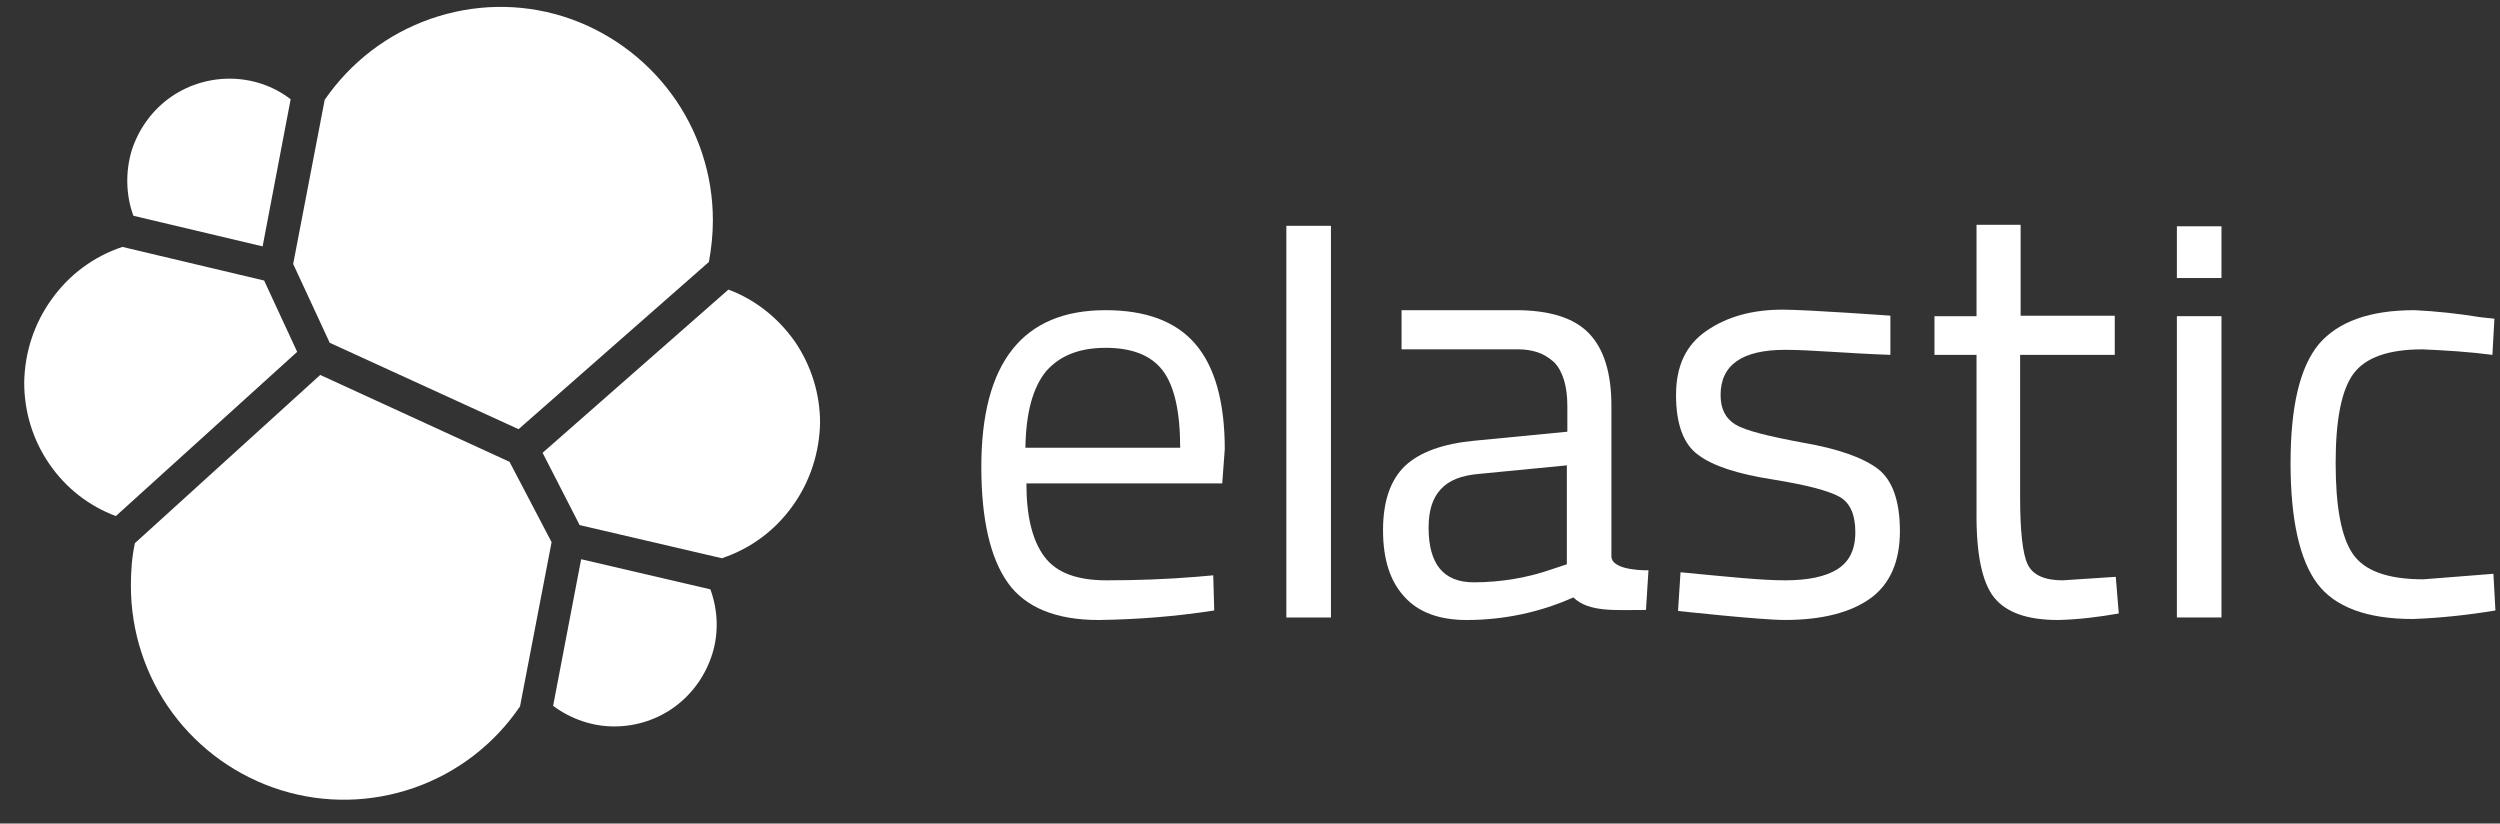
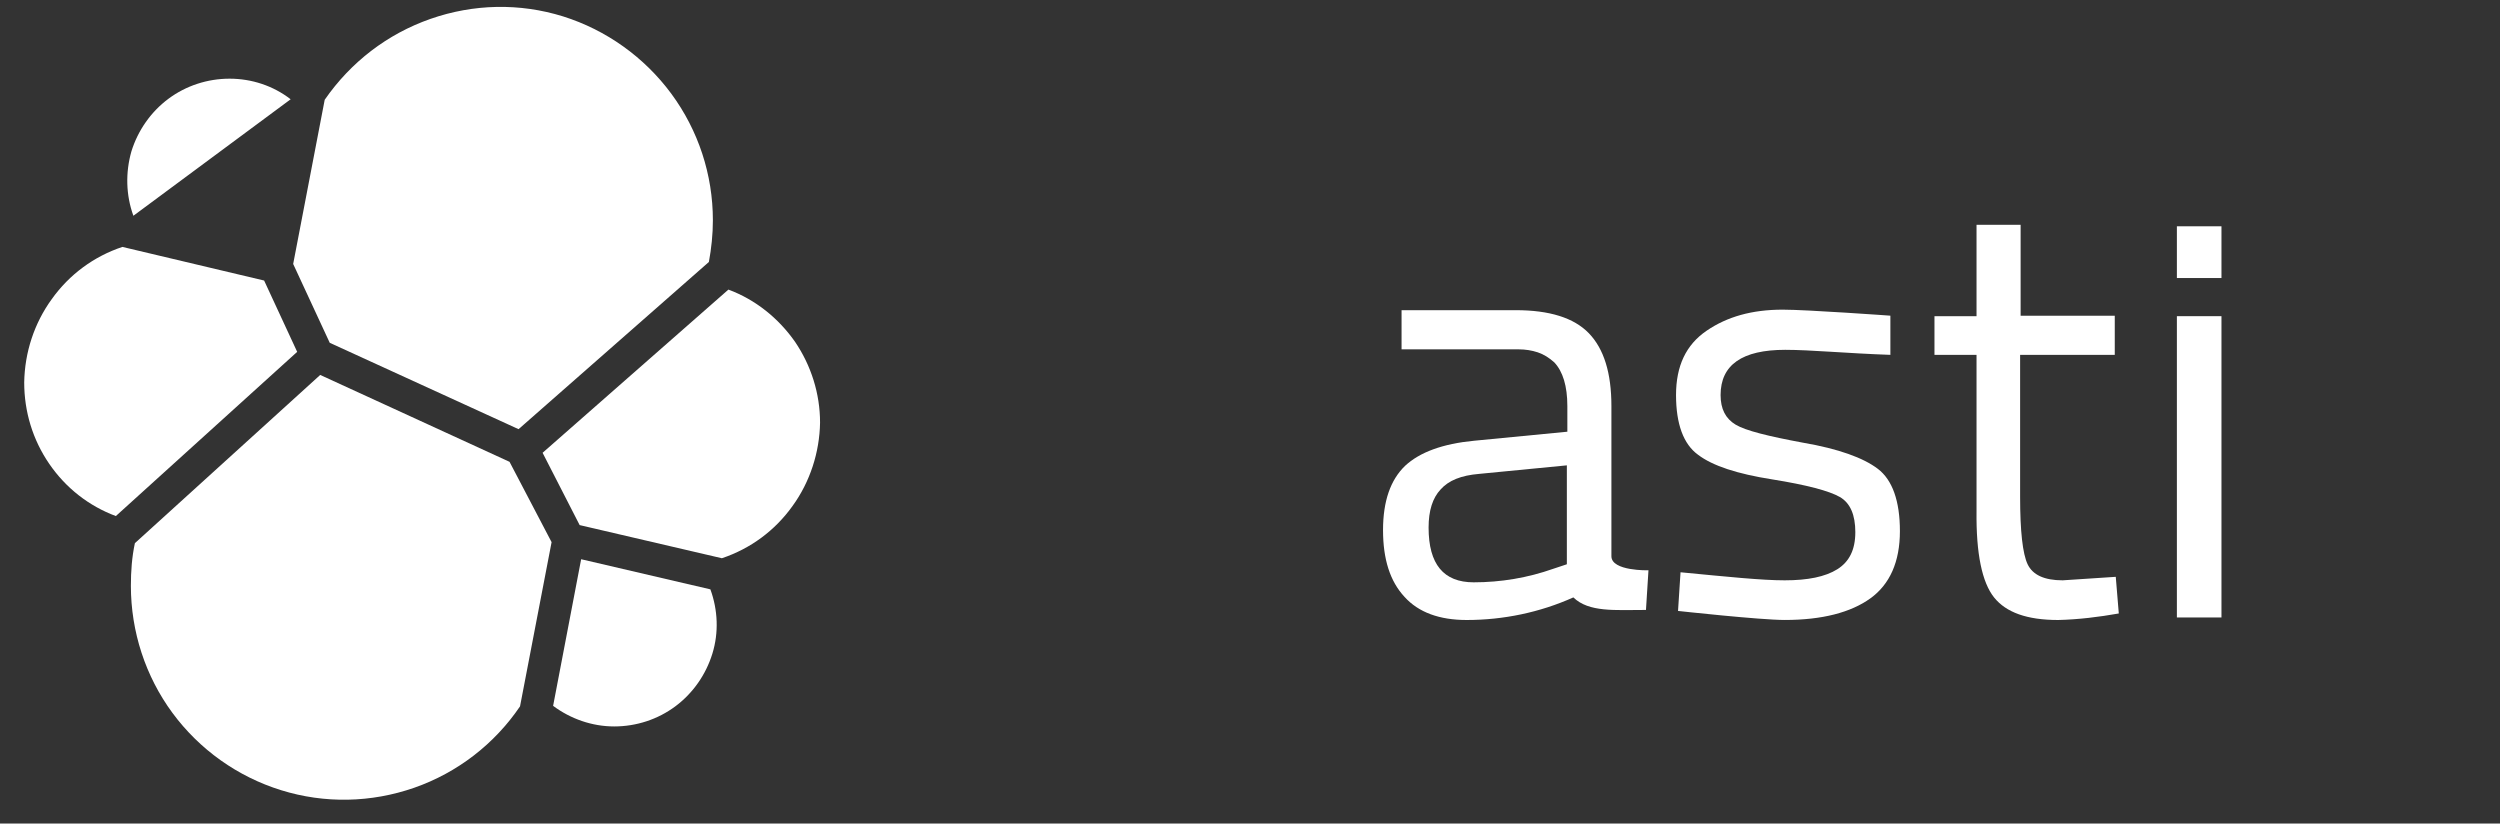
<svg xmlns="http://www.w3.org/2000/svg" width="85" height="28" viewBox="0 0 85 28" fill="none">
  <rect x="0" y="0" width="85" height="28" fill="#333333" stroke="none" />
  <path d="M11.211 11.655L17.631 14.592L24.102 8.907C24.187 8.446 24.238 7.968 24.238 7.49C24.238 5.936 23.744 4.434 22.825 3.187C21.905 1.941 20.611 1.019 19.146 0.558C17.665 0.097 16.098 0.131 14.634 0.643C13.169 1.156 11.926 2.112 11.04 3.392L9.968 8.975L11.211 11.655Z" fill="white" />
  <path d="M4.586 18.468C4.484 18.946 4.45 19.424 4.45 19.919C4.45 21.472 4.944 22.992 5.863 24.238C6.783 25.485 8.077 26.407 9.559 26.867C11.04 27.328 12.624 27.294 14.088 26.782C15.553 26.27 16.813 25.297 17.681 24.016L18.754 18.433L17.324 15.702L10.887 12.748L4.586 18.468Z" fill="white" />
-   <path d="M4.535 7.336L8.929 8.377L9.882 3.375C9.286 2.914 8.554 2.675 7.805 2.675C7.056 2.675 6.323 2.914 5.727 3.358C5.131 3.802 4.689 4.433 4.467 5.15C4.263 5.867 4.28 6.636 4.535 7.336Z" fill="white" />
+   <path d="M4.535 7.336L9.882 3.375C9.286 2.914 8.554 2.675 7.805 2.675C7.056 2.675 6.323 2.914 5.727 3.358C5.131 3.802 4.689 4.433 4.467 5.15C4.263 5.867 4.28 6.636 4.535 7.336Z" fill="white" />
  <path d="M4.161 8.395C3.19 8.719 2.356 9.334 1.76 10.17C1.164 10.99 0.84 11.98 0.823 13.004C0.823 13.995 1.112 14.951 1.674 15.77C2.236 16.59 3.02 17.204 3.939 17.546L10.104 11.963L8.98 9.538L4.161 8.395Z" fill="white" />
  <path d="M18.806 23.999C19.402 24.443 20.134 24.699 20.883 24.699C21.633 24.699 22.365 24.46 22.961 24.016C23.557 23.572 24 22.941 24.221 22.223C24.442 21.506 24.408 20.738 24.153 20.038L19.759 19.014L18.806 23.999Z" fill="white" />
  <path d="M19.708 17.853L24.544 18.98C25.515 18.655 26.349 18.041 26.946 17.204C27.542 16.385 27.865 15.377 27.882 14.37C27.882 13.38 27.576 12.424 27.031 11.621C26.469 10.819 25.685 10.187 24.766 9.846L18.448 15.395L19.708 17.853Z" fill="white" />
-   <path d="M40.671 19.612L41.25 19.561L41.284 20.756C39.973 20.96 38.661 21.063 37.35 21.08C35.903 21.08 34.864 20.653 34.268 19.817C33.672 18.98 33.365 17.665 33.365 15.873C33.365 12.322 34.779 10.546 37.589 10.546C38.951 10.546 39.973 10.921 40.637 11.69C41.301 12.458 41.642 13.653 41.642 15.275L41.556 16.436H34.898C34.898 17.563 35.102 18.382 35.511 18.929C35.92 19.475 36.618 19.731 37.623 19.731C38.61 19.731 39.632 19.697 40.671 19.612ZM40.126 15.224C40.126 13.978 39.922 13.107 39.53 12.595C39.138 12.082 38.491 11.826 37.589 11.826C36.686 11.826 36.022 12.1 35.562 12.629C35.119 13.175 34.881 14.029 34.864 15.224H40.126Z" fill="white" />
-   <path d="M43.736 20.995V7.678H45.252V20.995H43.736Z" fill="white" />
  <path d="M54.788 13.807V18.912C54.788 19.424 56.048 19.39 56.048 19.39L55.963 20.738C54.907 20.738 54.022 20.824 53.494 20.312C52.353 20.824 51.11 21.08 49.867 21.08C48.947 21.08 48.232 20.824 47.755 20.295C47.261 19.765 47.023 19.014 47.023 18.024C47.023 17.034 47.278 16.317 47.772 15.839C48.266 15.378 49.049 15.087 50.122 14.985L53.29 14.678V13.807C53.29 13.124 53.136 12.629 52.847 12.322C52.676 12.168 52.489 12.048 52.285 11.98C52.081 11.912 51.859 11.878 51.638 11.878H47.653V10.546H51.536C52.676 10.546 53.511 10.802 54.022 11.331C54.533 11.861 54.788 12.68 54.788 13.807ZM48.572 17.939C48.572 19.185 49.083 19.799 50.105 19.799C51.025 19.799 51.944 19.646 52.813 19.338L53.273 19.185V15.822L50.292 16.112C49.679 16.163 49.254 16.334 48.981 16.641C48.709 16.931 48.572 17.358 48.572 17.939Z" fill="white" />
  <path d="M60.697 11.894C59.233 11.894 58.5 12.406 58.5 13.431C58.5 13.909 58.671 14.233 59.011 14.438C59.352 14.643 60.118 14.831 61.31 15.053C62.502 15.258 63.354 15.565 63.847 15.941C64.341 16.316 64.597 17.033 64.597 18.058C64.597 19.099 64.256 19.867 63.592 20.345C62.928 20.823 61.957 21.079 60.68 21.079C59.846 21.079 57.053 20.772 57.053 20.772L57.138 19.457C58.739 19.611 59.897 19.731 60.68 19.731C61.464 19.731 62.059 19.611 62.468 19.355C62.877 19.099 63.081 18.689 63.081 18.092C63.081 17.511 62.911 17.102 62.553 16.897C62.196 16.692 61.429 16.487 60.254 16.299C59.062 16.111 58.228 15.838 57.734 15.462C57.24 15.104 56.985 14.421 56.985 13.431C56.985 12.441 57.325 11.723 58.024 11.245C58.722 10.767 59.573 10.528 60.612 10.528C61.429 10.528 64.273 10.733 64.273 10.733V12.065C62.792 12.014 61.566 11.894 60.697 11.894Z" fill="white" />
  <path d="M71.902 12.066H68.684V16.897C68.684 18.058 68.769 18.826 68.939 19.185C69.11 19.544 69.501 19.731 70.131 19.731L71.936 19.612L72.039 20.858C71.358 20.978 70.676 21.063 69.978 21.08C68.922 21.08 68.207 20.824 67.798 20.312C67.39 19.8 67.185 18.826 67.202 17.375V12.066H65.772V10.751H67.202V7.644H68.701V10.734H71.902V12.066Z" fill="white" />
  <path d="M74.014 9.453V7.694H75.53V9.453H74.014ZM74.014 20.994V10.75H75.53V20.994H74.014Z" fill="white" />
-   <path d="M82.086 10.546C82.835 10.58 83.601 10.665 84.334 10.785L84.81 10.836L84.742 12.065C83.959 11.963 83.159 11.912 82.358 11.878C81.217 11.878 80.434 12.151 80.025 12.697C79.617 13.243 79.412 14.251 79.412 15.736C79.412 17.221 79.6 18.246 79.991 18.826C80.383 19.407 81.183 19.697 82.392 19.697L84.776 19.509L84.844 20.756C83.925 20.909 82.971 21.012 82.035 21.046C80.468 21.046 79.378 20.636 78.782 19.834C78.186 19.031 77.879 17.665 77.879 15.736C77.879 13.807 78.203 12.458 78.85 11.69C79.497 10.939 80.57 10.546 82.086 10.546Z" fill="white" />
</svg>